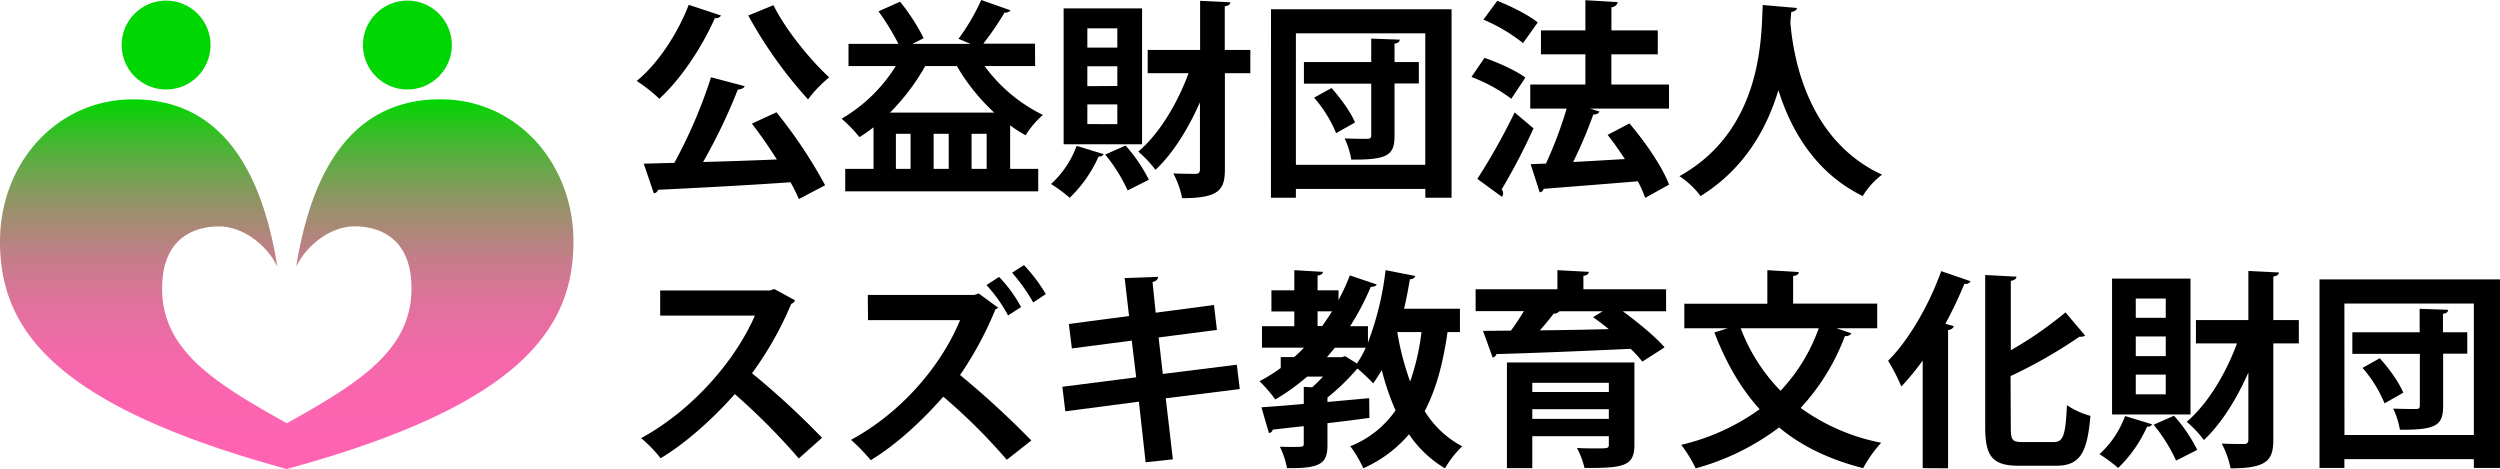
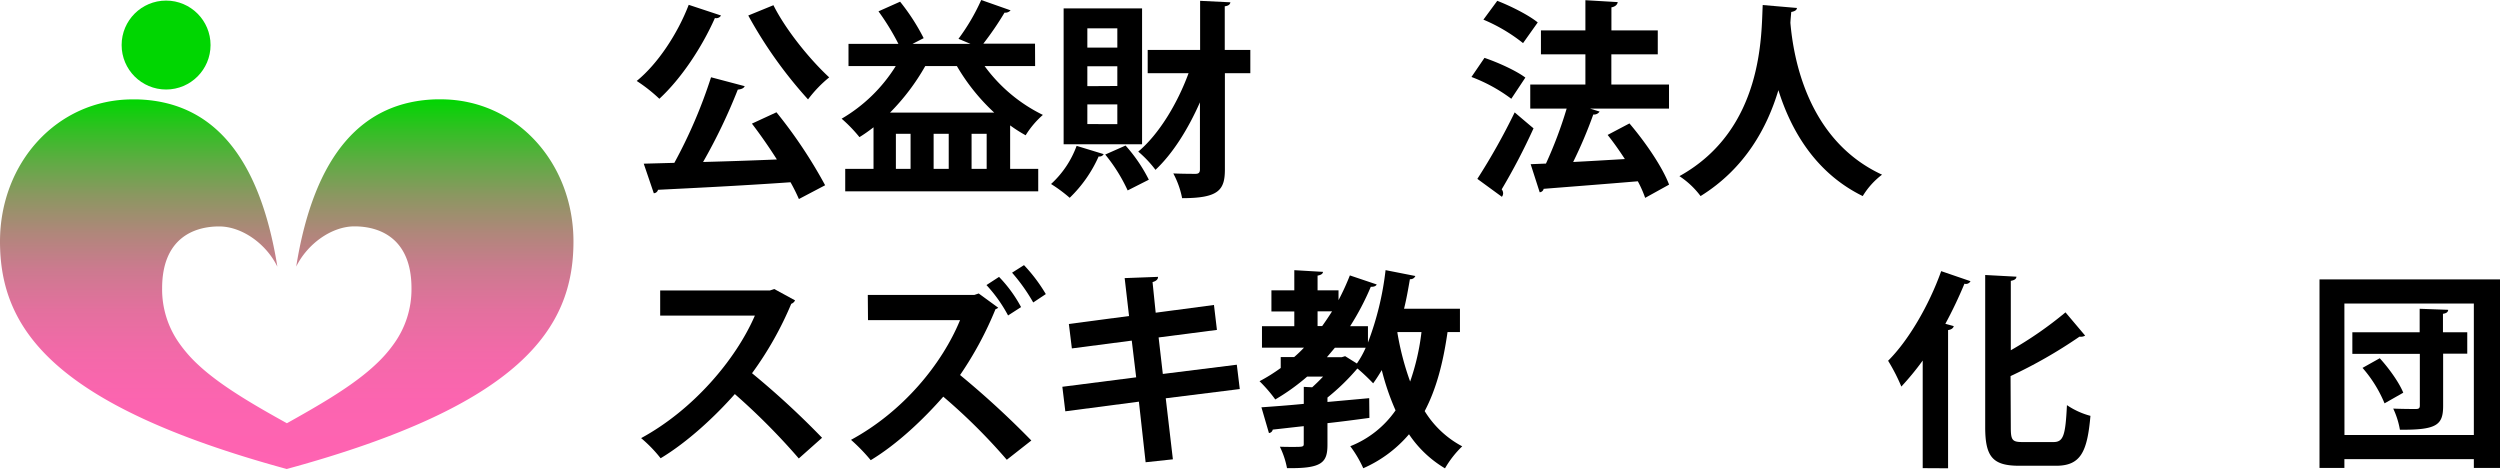
<svg xmlns="http://www.w3.org/2000/svg" viewBox="0 0 725.37 136.06">
  <defs>
    <style>.cls-1{fill:#00d601;}.cls-2{fill:url(#名称未設定グラデーション_14);}</style>
    <linearGradient id="名称未設定グラデーション_14" x1="83.19" y1="136.06" x2="83.19" y2="28.82" gradientUnits="userSpaceOnUse">
      <stop offset="0" stop-color="#ff63b2" />
      <stop offset="0.18" stop-color="#fc64b0" />
      <stop offset="0.31" stop-color="#f369a9" />
      <stop offset="0.43" stop-color="#e3709e" />
      <stop offset="0.54" stop-color="#cc7a8f" />
      <stop offset="0.64" stop-color="#af877a" />
      <stop offset="0.74" stop-color="#8b9761" />
      <stop offset="0.83" stop-color="#60ab44" />
      <stop offset="0.92" stop-color="#30c022" />
      <stop offset="1" stop-color="#00d601" />
    </linearGradient>
  </defs>
  <title>logo</title>
  <g id="レイヤー_2" data-name="レイヤー 2">
    <g id="スズキ教育文化財団マーク_名称" data-name="スズキ教育文化財団マーク＋名称">
-       <circle class="cls-1" cx="118.2" cy="13.07" r="12.9" />
      <circle class="cls-1" cx="48.19" cy="13.07" r="12.9" />
      <path class="cls-2" d="M127.87,28.82c-.43,0-.87,0-1.3,0-21.27.59-35.36,15.74-40.63,48.54,3.26-6.64,10.31-11.68,16.9-11.68,7.54,0,16.55,3.63,16.55,17.93a27,27,0,0,1-5,16,38.19,38.19,0,0,1-5.24,6c-.8.76-1.65,1.51-2.53,2.25-6.19,5.16-14.26,9.85-23.38,14.94C74.08,117.73,66,113,59.82,107.88c-.89-.74-1.73-1.49-2.54-2.25a39.26,39.26,0,0,1-5.24-6,27,27,0,0,1-5-16c0-14.3,9-17.93,16.54-17.93,6.59,0,13.65,5,16.9,11.68-5.27-32.8-19.35-47.95-40.63-48.54-.43,0-.86,0-1.3,0C16.51,28.82,0,47.29,0,70.08c0,25.21,15.23,47.45,83.19,66h0c68-18.53,83.2-40.77,83.2-66C166.39,47.29,149.88,28.82,127.87,28.82Z" />
      <path d="M230.68,87.15a1.88,1.88,0,0,1-1.1,1,98.65,98.65,0,0,1-11.38,20.14,241.26,241.26,0,0,1,20.32,18.73l-6.75,6a190.55,190.55,0,0,0-18.56-18.68c-5.71,6.45-13.62,13.87-21.53,18.62a39.34,39.34,0,0,0-5.66-5.84c15.15-8.22,27.5-22.82,33-35.54H191.55v-7.3h31.83l1.27-.42Z" />
      <path d="M289.63,89.28a2,2,0,0,1-.79.43,101.42,101.42,0,0,1-10.28,19.1,256.85,256.85,0,0,1,20.68,19l-7.12,5.59a168.05,168.05,0,0,0-18.43-18.31c-5.6,6.39-13.2,13.69-21.05,18.43a52.63,52.63,0,0,0-5.72-5.9c15.15-8.21,26.4-22,31.64-34.74H251.85l-.06-7.3h30.9l1.28-.43Zm.24-8.94a39,39,0,0,1,6.39,8.76l-3.77,2.43a42,42,0,0,0-6.27-8.82Zm7.24-3.41a46.61,46.61,0,0,1,6.33,8.4l-3.65,2.43a52.74,52.74,0,0,0-6.14-8.64Z" />
      <path d="M338.24,115.56l2.07,17.71-7.91.85-1.95-17.58-21.35,2.8-.86-7.12,21.42-2.74-1.28-10.65L311,101.09,310.13,94l17.46-2.31-1.27-11,9.67-.36c.06.61-.43,1.21-1.58,1.52l.91,8.88,16.91-2.25.86,7.24-16.92,2.19,1.22,10.59,21.47-2.68.86,7.06Z" />
      <path d="M423.6,96.34H420c-1.28,9-3.29,16.61-6.63,22.94a28.25,28.25,0,0,0,10.89,10.22,28.76,28.76,0,0,0-5,6.39A32.58,32.58,0,0,1,408.82,126a36.83,36.83,0,0,1-13.27,9.86,33.52,33.52,0,0,0-3.77-6.39,28.91,28.91,0,0,0,13.14-10.4,71,71,0,0,1-4-11.69c-.8,1.34-1.65,2.68-2.5,3.84a59.82,59.82,0,0,0-4.5-4.26h-.12a63.51,63.51,0,0,1-8.64,8.39v1.28l12.11-1.1.06,5.72c-4.08.55-8.22,1.1-12.17,1.53V129c0,5.17-1.52,7-11.74,6.82a24.39,24.39,0,0,0-2.07-6.21c1.21.06,2.49.06,3.59.06,3,0,3.34,0,3.34-.85v-5.17c-3.4.36-6.45.73-9,1a1.23,1.23,0,0,1-1.1,1L366,118.18c3.35-.24,7.61-.54,12.29-1v-4.93l2.44.12c1-.91,2.13-2,3.16-3.1h-4.62a61.32,61.32,0,0,1-9.25,6.63,41.17,41.17,0,0,0-4.57-5.29,50.16,50.16,0,0,0,6.15-3.84v-3.16h3.89a36.77,36.77,0,0,0,2.86-2.74H366.16V94.64h9.38V90.38H368.9V84.23h6.64V78.39l8.33.49c-.06.55-.55.91-1.58,1.09v4.26h6.08v2.86a70,70,0,0,0,3.29-7.18l7.78,2.62c-.18.49-.85.73-1.7.67a75.88,75.88,0,0,1-6,11.44h5.17v4.74a86.18,86.18,0,0,0,5.11-21l8.64,1.7a1.51,1.51,0,0,1-1.58.92c-.49,2.86-1,5.78-1.7,8.58H423.6Zm-41.31-6v4.26h1.34c1-1.4,1.94-2.8,2.86-4.26Zm8,13,3.41,2.13a27.08,27.08,0,0,0,2.55-4.57h-8.94L385,103.64h4.31Zm15.21-7-.06.12a79.81,79.81,0,0,0,3.71,14.24,66.71,66.71,0,0,0,3.29-14.36Z" />
-       <path d="M483.41,83.93v6.39H470.87c4.44,3.28,9.43,7.36,12.11,10.46l-6.45,4.14a34.71,34.71,0,0,0-3.41-3.71c-14.3.67-29.14,1.27-38.94,1.52a1.35,1.35,0,0,1-1.09,1L430.29,96l8.09-.07c1.34-1.76,2.62-3.77,3.77-5.65h-14V83.93h23.73V78.39l9.13.49c-.07.61-.49,1-1.59,1.15v3.9Zm-9.19,21.23V129c0,6.09-2.74,6.88-14.48,6.76a25,25,0,0,0-2.19-5.79c1.76.13,3.95.13,5.53.13,3.59,0,3.72,0,3.72-1.22v-2.31H444.59v9.25h-7.36V105.16Zm-7.42,5.9H444.59v2.68H466.8Zm-22.21,10.47H466.8v-2.8H444.59ZM465,90.32H452.44a1.85,1.85,0,0,1-1.65.67c-1.09,1.46-2.55,3.22-4,4.86,6.27-.06,13.14-.18,20-.36-1.53-1.22-3.11-2.44-4.57-3.47Z" />
-       <path d="M544.67,95.25h-11.8l4.32,1.46a1.9,1.9,0,0,1-1.89.79,63.48,63.48,0,0,1-12.84,20.86,58.85,58.85,0,0,0,23.37,10.1,37,37,0,0,0-5.24,7.37c-9.85-2.5-17.88-6.39-24.39-11.81A71.15,71.15,0,0,1,492,135.89a38.1,38.1,0,0,0-4.2-6.82,63.71,63.71,0,0,0,22.76-10.34c-5.54-6.09-9.79-13.57-13.14-22.27l3.89-1.21H488.7V88.12h24.09V78.39l9.13.55c-.06.61-.49,1-1.65,1.15v8h24.4Zm-39.61,0a52.42,52.42,0,0,0,11.56,18.13A51.46,51.46,0,0,0,527.7,95.25Z" />
      <path d="M557.87,135.83V104.61a78.84,78.84,0,0,1-6.2,7.55,54.07,54.07,0,0,0-3.84-7.49c5.84-5.78,11.87-16.06,15.4-26l8.51,2.92a1.51,1.51,0,0,1-1.76.73,125.85,125.85,0,0,1-5.54,11.63l2.44.67c-.13.54-.61,1-1.65,1.15v40.1ZM583.43,124c0,3.71.42,4.26,3.4,4.26h9c2.92,0,3.46-2.07,3.89-10.71a22.37,22.37,0,0,0,6.82,3.11c-.92,10.52-2.86,14.48-10,14.48H585.92c-7.67,0-9.92-2.5-9.92-11.2V79.79l9.07.49c-.06.67-.55,1-1.64,1.21v20.14a109.9,109.9,0,0,0,15.87-11L605,97.38a2.49,2.49,0,0,1-1.64.3,138.85,138.85,0,0,1-20,11.44Z" />
-       <path d="M624.43,123.11a1.38,1.38,0,0,1-1.46.67,38.15,38.15,0,0,1-8.4,12,43,43,0,0,0-5.41-4,28,28,0,0,0,7.42-11.07Zm11.14-42.28v39.42H612.81V80.83ZM628.39,92.2V86.61h-8.7V92.2Zm0,11.14V97.62h-8.7v5.72Zm0,11.07v-5.72h-8.7v5.72Zm3,19.23a48.08,48.08,0,0,0-6.51-10.41l5.9-2.61a45.08,45.08,0,0,1,6.75,9.91ZM667,92.87v6.76H659.6v27.92c0,6-1.83,8.34-12.41,8.34a25.37,25.37,0,0,0-2.56-7.18c2.86.12,5.54.12,6.45.12s1.28-.37,1.28-1.28V108.08c-3.47,7.85-7.91,14.91-12.9,19.59a32,32,0,0,0-5-5.29c5.9-4.93,11.32-13.81,14.6-22.75H637.15V92.87h15.21V78.63l8.88.43c-.12.61-.49,1-1.64,1.16V92.87Z" />
      <path d="M673,81.07h52.39v54.7h-7.61v-2.56H680.22v2.56H673Zm7.24,45.14h37.54V88.07H680.22ZM715.87,96.4v6.21h-7v15.15c0,5.59-1.89,7-12.54,6.93a23.86,23.86,0,0,0-1.94-6.14c2.67.12,5.72.12,6.57.12s1.15-.24,1.15-1v-15H682.53V96.4h19.53V89.59l8.28.3c-.06.61-.43,1-1.52,1.16V96.4Zm-24,20.63a37.1,37.1,0,0,0-6.39-10.29l5-2.8c2.74,3,5.66,7.12,6.82,10Z" />
      <path d="M209.2,4.5a1.6,1.6,0,0,1-1.77.73c-3.83,8.64-9.85,17.65-16.12,23.43a45.81,45.81,0,0,0-6.57-5.17c6.08-4.93,11.87-13.69,15.09-22.09ZM216.07,25c-.24.61-1,.91-2,1A161.51,161.51,0,0,1,204,47c6.75-.18,14.11-.42,21.41-.73-2.31-3.65-4.87-7.3-7.24-10.4l7.12-3.29a137.63,137.63,0,0,1,14.12,21.17l-7.61,4a53.58,53.58,0,0,0-2.43-4.87c-14.18,1-28.78,1.71-38.45,2.19a1.31,1.31,0,0,1-1.22,1l-2.92-8.58,8.88-.24a143,143,0,0,0,10.65-24.83Zm8.34-23.49C228,8.7,235,17.28,240.59,22.45a36.05,36.05,0,0,0-6.14,6.39A127.14,127.14,0,0,1,217.11,4.5Z" />
      <path d="M300.34,19.17H285.68a45.77,45.77,0,0,0,16.91,14.17,26.15,26.15,0,0,0-5,5.91,40.51,40.51,0,0,1-4.5-2.87V49h8.15v6.51h-56V49h8.21V36.93a43.58,43.58,0,0,1-4.08,2.86,41.89,41.89,0,0,0-5.17-5.35,45.5,45.5,0,0,0,15.7-15.27H246.19V12.72h14.48a70.06,70.06,0,0,0-5.78-9.43l6.27-2.8A60.4,60.4,0,0,1,268,11.07l-3.22,1.65h16.79l-3.47-1.46A59.48,59.48,0,0,0,284.7,0l8.52,3a2.05,2.05,0,0,1-1.76.67,89,89,0,0,1-6.15,9h15Zm-31.88,0a63.41,63.41,0,0,1-10.22,13.5h30.23a58.49,58.49,0,0,1-10.83-13.5ZM264.2,49V38.82h-4.26V49Zm11.07,0V38.82h-4.38V49Zm6.63,0h4.38V38.82H281.9Z" />
      <path d="M320.23,44.72a1.38,1.38,0,0,1-1.46.67,38.15,38.15,0,0,1-8.4,12,43,43,0,0,0-5.41-4,28,28,0,0,0,7.42-11.07ZM331.37,2.44V41.86H308.61V2.44Zm-7.18,11.37V8.22h-8.7v5.59Zm0,11.14V19.23h-8.7V25Zm0,11.07V30.3h-8.7V36Zm3,19.23a48.08,48.08,0,0,0-6.51-10.41l5.9-2.61a45.08,45.08,0,0,1,6.75,9.91Zm35.59-40.77v6.76H355.4V49.16c0,6-1.83,8.34-12.41,8.34a25.37,25.37,0,0,0-2.56-7.18c2.86.12,5.54.12,6.45.12s1.28-.37,1.28-1.28V29.69c-3.47,7.85-7.91,14.91-12.9,19.59a32,32,0,0,0-5-5.29c5.9-4.93,11.32-13.81,14.6-22.75H333V14.48h15.21V.24L357,.67c-.12.61-.49,1-1.64,1.16V14.48Z" />
-       <path d="M368.78,2.68h52.39v54.7h-7.61V54.82H376v2.56h-7.24ZM376,47.82h37.54V9.68H376ZM411.67,18v6.21h-7.05V39.37c0,5.59-1.89,7.05-12.54,6.93a23.86,23.86,0,0,0-1.94-6.14c2.67.12,5.72.12,6.57.12s1.15-.24,1.15-1v-15H378.33V18h19.53V11.2l8.28.3c-.06.61-.43,1-1.52,1.16V18Zm-24,20.63a37.1,37.1,0,0,0-6.39-10.29l5.05-2.8c2.74,3.05,5.66,7.12,6.82,10Z" />
      <path d="M430.72,16.79c3.95,1.34,9.18,3.71,11.86,5.72l-4.08,6.15a46.51,46.51,0,0,0-11.56-6.33ZM428.65,51.9a186.12,186.12,0,0,0,10.83-19.29c5.29,4.51,5.41,4.56,5.47,4.63a181.74,181.74,0,0,1-9.24,17.7,1.84,1.84,0,0,1,.42,1.16,1.66,1.66,0,0,1-.36,1ZM434.43.24c3.95,1.53,9.12,4.14,11.74,6.27l-4.26,6a48.38,48.38,0,0,0-11.5-6.81Zm49.83,24.28v7H461.38l2.74.85a1.9,1.9,0,0,1-1.83.85A129.48,129.48,0,0,1,456.45,47c4.75-.24,9.86-.55,15-.85-1.58-2.43-3.29-4.87-5-7l6.33-3.34c4.56,5.35,9.55,12.59,11.5,17.76l-6.94,3.84a32.11,32.11,0,0,0-2.13-4.81c-10.1.85-20.44,1.64-27.32,2.19a1.28,1.28,0,0,1-1.15,1l-2.62-8.15,4.44-.18a121.69,121.69,0,0,0,6-15.94H444v-7H460V15.76h-12.9V8.82H460V.06l9.37.55c-.06.67-.67,1.34-1.82,1.52V8.82H481v6.94H467.53v8.76Z" />
      <path d="M521.37,2.31c0,.61-.67,1-1.64,1.16-.07.85-.19,1.95-.25,3.16.85,9.86,4.81,34,26.59,44.05a22.24,22.24,0,0,0-5.6,6.21C526.54,50.07,519.54,37.48,516,26.16c-3.23,10.77-9.62,22.7-22.58,30.73a24.39,24.39,0,0,0-6.14-5.78C511.88,37.48,511,9.55,511.45,1.46Z" />
    </g>
  </g>
</svg>